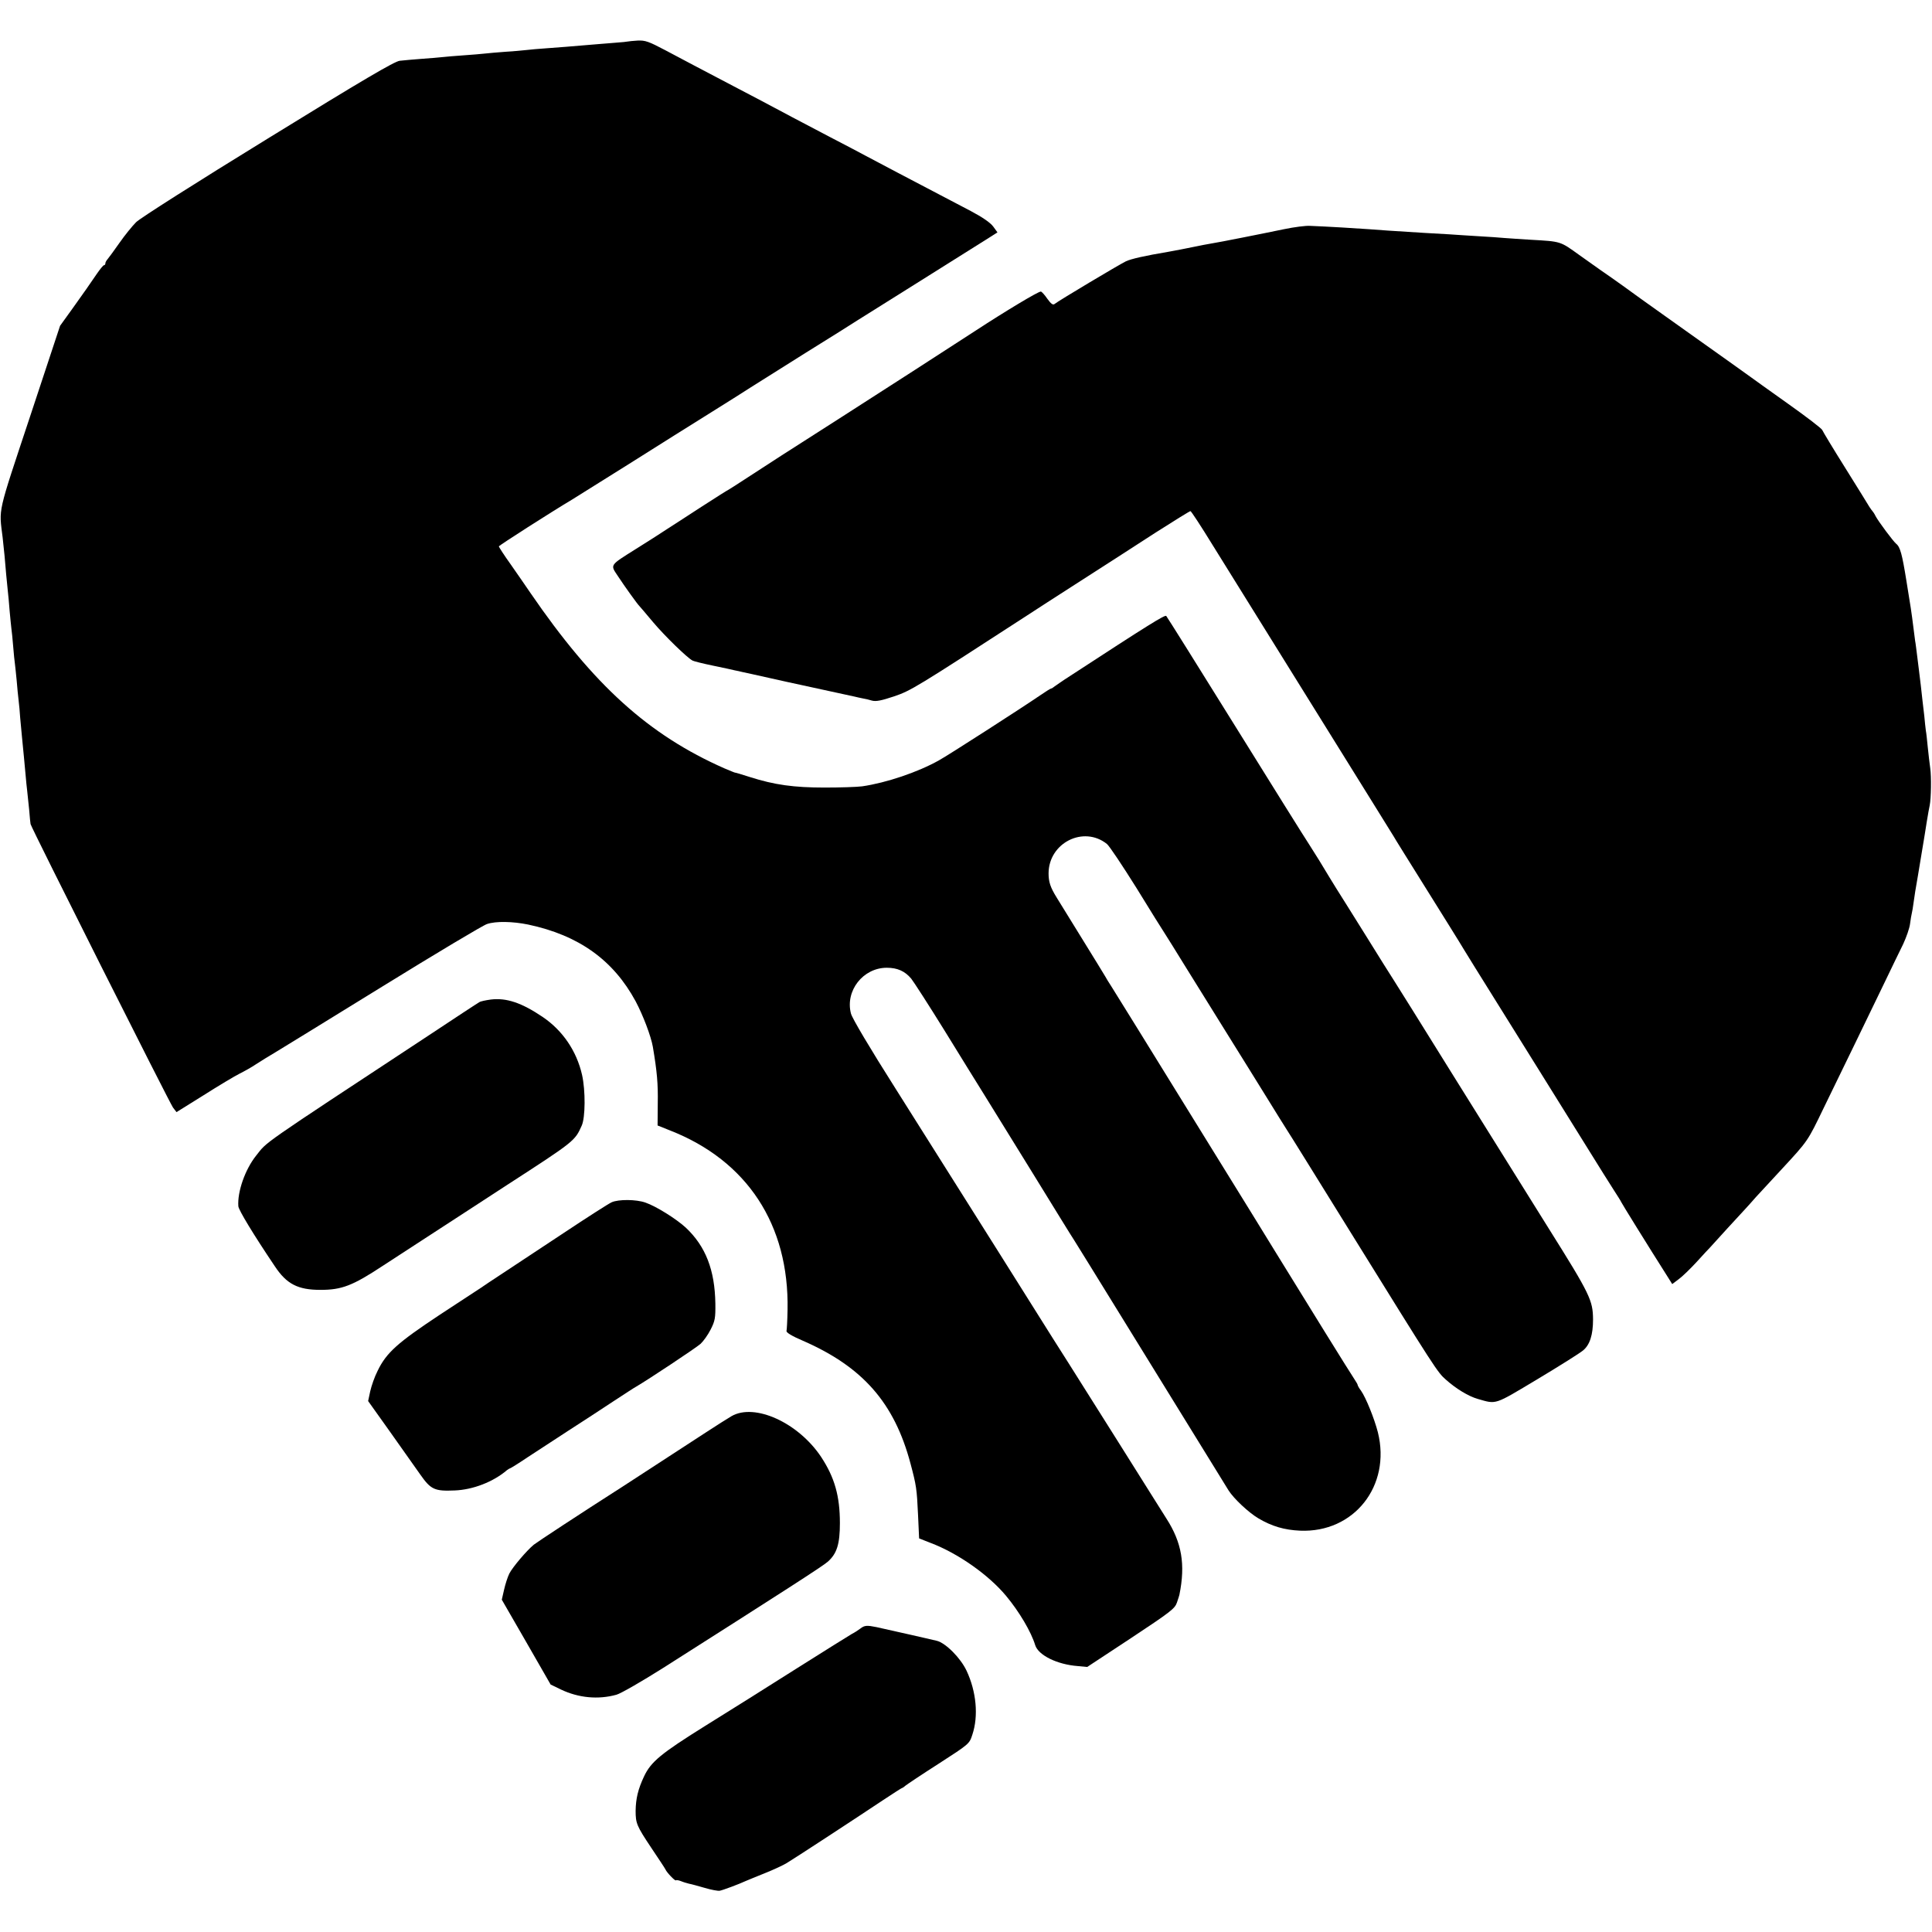
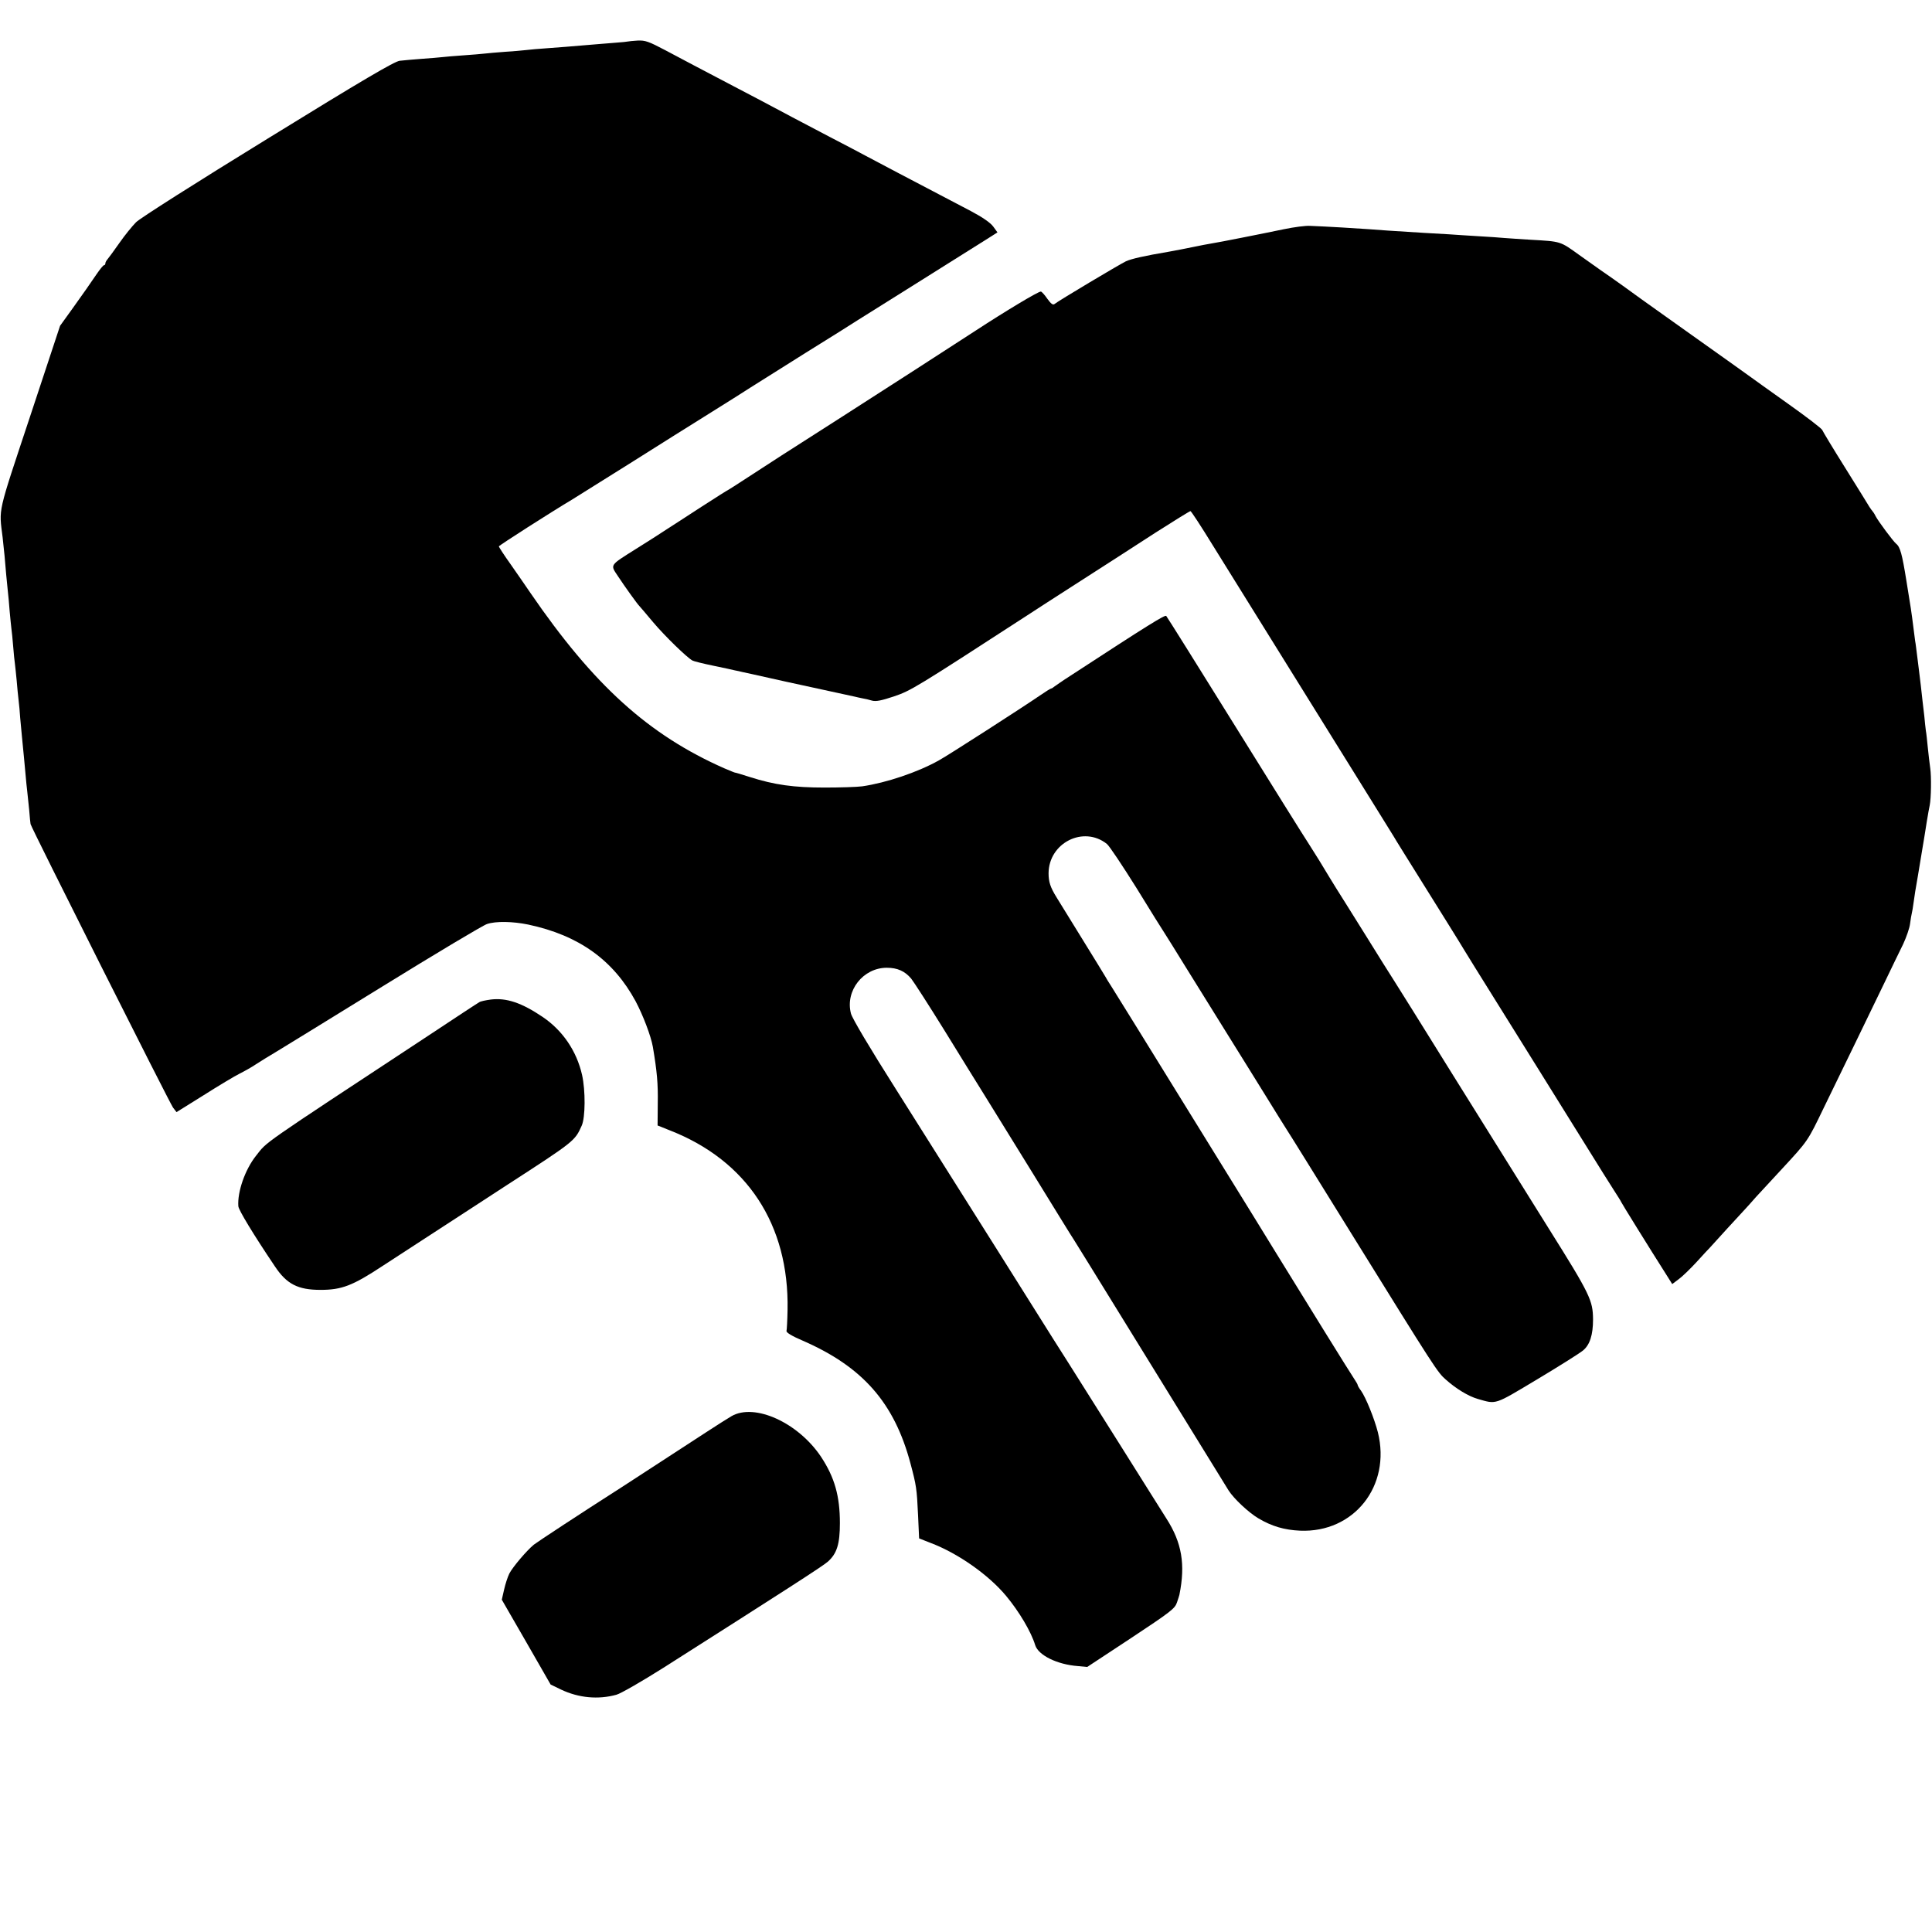
<svg xmlns="http://www.w3.org/2000/svg" version="1.0" width="1100pt" height="1100pt" viewBox="0 0 1100 1100" preserveAspectRatio="xMidYMid meet">
  <g transform="translate(0,1100) scale(0.1,-0.1)" fill="#000000" stroke="none">
    <path d="M3577 10764 c-1 -1 -38 -5 -82 -8 -44 -4 -105 -8 -135 -11 -108 -9 -176 -15 -250 -20 -41 -3 -93 -7 -115 -10 -22 -3 -76 -7 -120 -10 -44 -3 -96 -8 -115 -10 -19 -2 -73 -7 -120 -10 -47 -3 -101 -8 -120 -10 -19 -2 -73 -7 -120 -10 -47 -4 -102 -8 -124 -11 -29 -3 -210 -109 -750 -442 -410 -252 -728 -454 -751 -477 -22 -22 -65 -75 -95 -118 -30 -43 -61 -85 -67 -92 -7 -8 -13 -18 -13 -24 0 -6 -3 -11 -8 -11 -4 0 -23 -23 -42 -51 -52 -76 -59 -86 -136 -194 l-72 -100 -171 -517 c-188 -567 -177 -517 -156 -688 2 -19 7 -66 11 -105 7 -86 12 -136 18 -195 3 -25 8 -79 11 -120 4 -41 8 -86 10 -100 2 -14 7 -59 10 -100 3 -41 8 -86 10 -100 2 -14 6 -56 10 -95 3 -38 8 -89 11 -113 3 -23 7 -68 9 -100 3 -31 7 -79 10 -107 10 -102 14 -142 20 -210 3 -38 8 -83 10 -100 2 -16 7 -64 11 -105 3 -41 7 -78 8 -82 3 -19 793 -1590 811 -1614 l20 -26 154 96 c85 54 177 109 205 123 28 14 69 37 91 52 45 29 62 39 120 74 22 13 292 179 600 369 308 190 577 351 598 357 50 17 146 15 234 -3 288 -61 485 -202 612 -437 42 -79 87 -197 98 -259 24 -142 30 -211 28 -322 l-1 -126 70 -28 c440 -172 679 -537 670 -1021 -1 -59 -4 -114 -6 -121 -2 -9 31 -29 92 -55 342 -149 522 -354 614 -700 33 -124 36 -142 43 -294 l6 -132 66 -26 c156 -59 330 -182 429 -301 75 -90 143 -205 166 -281 18 -57 124 -110 243 -119 l53 -5 249 164 c228 151 250 168 262 203 7 22 14 41 14 44 35 173 14 297 -74 434 -21 34 -144 228 -271 431 -320 508 -319 506 -375 594 -27 43 -55 87 -61 97 -6 10 -121 192 -254 404 -134 212 -264 419 -290 460 -26 41 -156 248 -290 460 -149 235 -248 402 -255 429 -34 130 69 261 204 261 60 0 103 -19 139 -62 13 -16 99 -149 190 -296 90 -147 193 -312 227 -367 34 -55 158 -255 275 -445 117 -190 222 -361 235 -380 12 -19 136 -219 275 -445 295 -478 587 -951 605 -981 30 -47 114 -126 170 -159 76 -45 147 -66 237 -70 307 -13 519 255 443 560 -20 78 -68 197 -96 237 -11 14 -19 29 -19 32 0 4 -9 19 -19 34 -17 24 -287 460 -448 722 -35 58 -199 323 -364 590 -165 267 -355 574 -422 683 -67 108 -134 216 -149 240 -15 23 -31 49 -35 57 -5 9 -64 105 -132 215 -68 110 -133 216 -145 235 -36 58 -46 89 -46 138 1 173 199 273 332 167 14 -11 89 -124 168 -250 78 -127 152 -246 165 -265 12 -19 63 -100 112 -180 50 -80 154 -248 233 -375 79 -126 183 -295 233 -375 49 -80 100 -161 112 -180 13 -19 179 -287 370 -595 480 -774 489 -788 537 -830 58 -52 129 -95 182 -110 108 -31 91 -36 337 111 125 75 243 149 262 165 39 32 57 89 57 177 -1 108 -16 141 -252 517 -124 198 -368 590 -543 870 -174 281 -328 526 -340 545 -13 19 -85 135 -161 257 -77 123 -151 242 -166 265 -15 24 -33 53 -40 65 -39 66 -76 125 -113 183 -24 36 -215 342 -425 680 -210 338 -386 619 -390 623 -7 8 -99 -49 -545 -340 -44 -28 -85 -57 -92 -62 -7 -6 -15 -11 -18 -11 -4 0 -32 -18 -63 -39 -102 -70 -523 -341 -576 -370 -121 -68 -300 -128 -437 -148 -30 -4 -126 -7 -214 -7 -175 0 -285 15 -426 60 -46 15 -84 26 -84 25 0 -1 -27 10 -60 24 -433 191 -745 474 -1105 999 -25 37 -75 109 -112 162 -38 53 -68 100 -68 103 0 5 300 197 416 266 18 11 165 103 326 204 161 102 372 234 468 294 96 60 198 124 225 142 28 18 167 105 310 195 143 89 276 172 295 185 19 12 186 117 370 232 184 116 356 224 382 240 l47 30 -24 33 c-16 22 -61 53 -127 88 -361 189 -551 289 -603 317 -33 18 -123 65 -200 105 -77 40 -174 91 -215 113 -133 71 -212 113 -335 177 -195 102 -274 144 -387 204 -95 50 -114 57 -158 55 -28 -2 -51 -4 -53 -5z" />
    <path d="M7310 9695 c-119 -25 -377 -76 -400 -79 -20 -3 -78 -14 -165 -32 -38 -7 -81 -16 -95 -18 -131 -22 -211 -40 -240 -54 -39 -19 -386 -226 -406 -243 -9 -7 -20 1 -41 30 -15 22 -32 41 -37 41 -16 0 -202 -112 -372 -223 -88 -57 -247 -160 -354 -229 -211 -136 -627 -403 -753 -483 -43 -28 -128 -83 -188 -122 -61 -40 -113 -73 -114 -73 -2 0 -70 -43 -152 -96 -81 -53 -168 -109 -193 -125 -25 -16 -52 -34 -60 -39 -8 -5 -62 -40 -120 -76 -151 -95 -146 -88 -102 -154 38 -58 112 -161 122 -170 3 -3 38 -44 79 -93 65 -77 192 -201 224 -218 7 -4 59 -17 117 -29 58 -12 114 -24 125 -27 11 -2 30 -6 41 -9 12 -2 81 -18 154 -34 73 -16 142 -32 154 -34 33 -7 309 -67 331 -72 11 -3 31 -7 45 -10 14 -2 39 -8 55 -13 23 -6 53 0 125 24 97 33 123 49 755 459 61 40 176 114 257 166 260 167 285 183 478 308 105 67 194 122 198 122 4 0 61 -87 126 -193 189 -304 704 -1133 915 -1472 58 -93 110 -178 116 -187 5 -10 89 -144 185 -298 96 -154 180 -288 185 -297 6 -10 48 -79 94 -153 218 -349 567 -910 651 -1045 51 -82 112 -180 136 -217 24 -37 44 -69 44 -71 0 -3 151 -247 264 -425 l27 -43 37 28 c21 15 67 60 102 98 35 39 69 75 75 81 5 6 51 56 100 110 50 54 97 105 105 114 8 9 35 38 59 66 25 27 91 99 147 159 148 160 146 157 237 346 47 96 126 260 177 364 51 105 126 260 167 345 41 85 90 187 109 225 18 39 36 90 39 115 3 25 8 52 10 60 2 8 7 35 10 60 3 25 14 95 25 155 10 61 21 126 24 145 3 19 8 46 10 60 2 14 10 59 16 100 7 41 14 84 17 95 8 39 10 163 3 211 -4 27 -10 81 -14 119 -4 39 -8 81 -11 95 -2 14 -6 52 -9 85 -4 33 -8 71 -10 85 -2 14 -6 54 -10 90 -4 36 -9 76 -11 90 -2 14 -6 50 -10 80 -4 30 -8 67 -11 81 -2 15 -6 47 -9 70 -12 96 -16 122 -41 274 -24 149 -35 191 -58 209 -17 14 -101 127 -117 157 -6 13 -15 26 -18 29 -3 3 -11 14 -18 25 -6 11 -68 110 -137 221 -69 110 -128 208 -131 216 -4 9 -90 75 -193 148 -103 73 -207 148 -232 166 -25 18 -169 121 -320 228 -151 107 -279 199 -285 203 -11 9 -191 138 -229 163 -12 8 -68 48 -124 88 -110 79 -102 77 -277 87 -60 4 -128 8 -150 10 -22 2 -87 7 -145 10 -58 4 -134 8 -170 11 -36 2 -99 6 -140 8 -180 11 -268 17 -315 21 -50 4 -252 16 -335 19 -25 2 -92 -7 -150 -19z" />
    <path d="M2794 5309 c-29 -4 -58 -10 -65 -15 -8 -4 -140 -91 -294 -193 -975 -642 -910 -597 -977 -681 -63 -79 -107 -206 -101 -288 2 -22 86 -161 208 -342 67 -101 131 -134 260 -134 121 0 183 24 353 136 61 40 164 107 229 149 65 42 183 119 263 171 80 52 177 115 215 140 388 251 388 252 427 339 21 46 22 200 2 289 -31 136 -110 252 -223 329 -121 82 -208 111 -297 100z" />
-     <path d="M3483 4155 c-18 -8 -141 -87 -275 -176 -134 -89 -290 -192 -348 -230 -58 -38 -112 -74 -120 -80 -8 -5 -114 -75 -235 -154 -240 -159 -305 -216 -355 -320 -17 -33 -35 -85 -42 -116 l-12 -56 124 -174 c68 -96 146 -206 174 -246 59 -84 81 -94 195 -89 104 4 220 49 298 116 7 5 15 10 17 10 3 0 48 28 100 63 52 34 157 102 233 152 76 49 190 123 253 165 63 41 122 80 132 85 64 37 343 222 367 244 16 15 42 51 57 81 25 49 28 65 27 148 -3 191 -55 326 -169 433 -55 50 -168 121 -229 142 -54 19 -153 19 -192 2z" />
    <path d="M4165 2937 c-22 -13 -87 -54 -145 -92 -313 -204 -393 -256 -475 -309 -255 -163 -484 -314 -506 -331 -40 -33 -120 -127 -139 -164 -10 -20 -23 -61 -30 -92 l-13 -57 139 -241 139 -242 60 -29 c99 -47 211 -58 315 -29 25 7 143 75 265 152 681 433 913 582 939 606 51 46 68 100 68 219 0 154 -30 260 -107 377 -130 195 -378 308 -510 232z" />
-     <path d="M4899 1728 c-13 -10 -35 -24 -49 -31 -14 -8 -155 -96 -315 -197 -159 -101 -395 -249 -524 -329 -248 -155 -305 -202 -344 -285 -34 -72 -47 -126 -48 -196 0 -71 6 -86 88 -209 43 -64 80 -120 82 -125 7 -17 54 -66 59 -62 2 3 15 1 28 -4 14 -6 35 -12 47 -15 12 -2 52 -13 90 -24 37 -11 75 -18 85 -16 17 3 111 38 147 55 11 5 61 25 110 45 50 20 106 46 125 58 39 23 386 250 548 358 57 38 106 69 108 69 3 0 11 6 19 13 7 6 92 63 189 125 175 113 175 113 192 165 36 107 23 246 -33 365 -34 72 -118 157 -169 170 -32 8 -227 52 -344 78 -54 11 -68 10 -91 -8z" />
+     <path d="M4899 1728 z" />
  </g>
</svg>